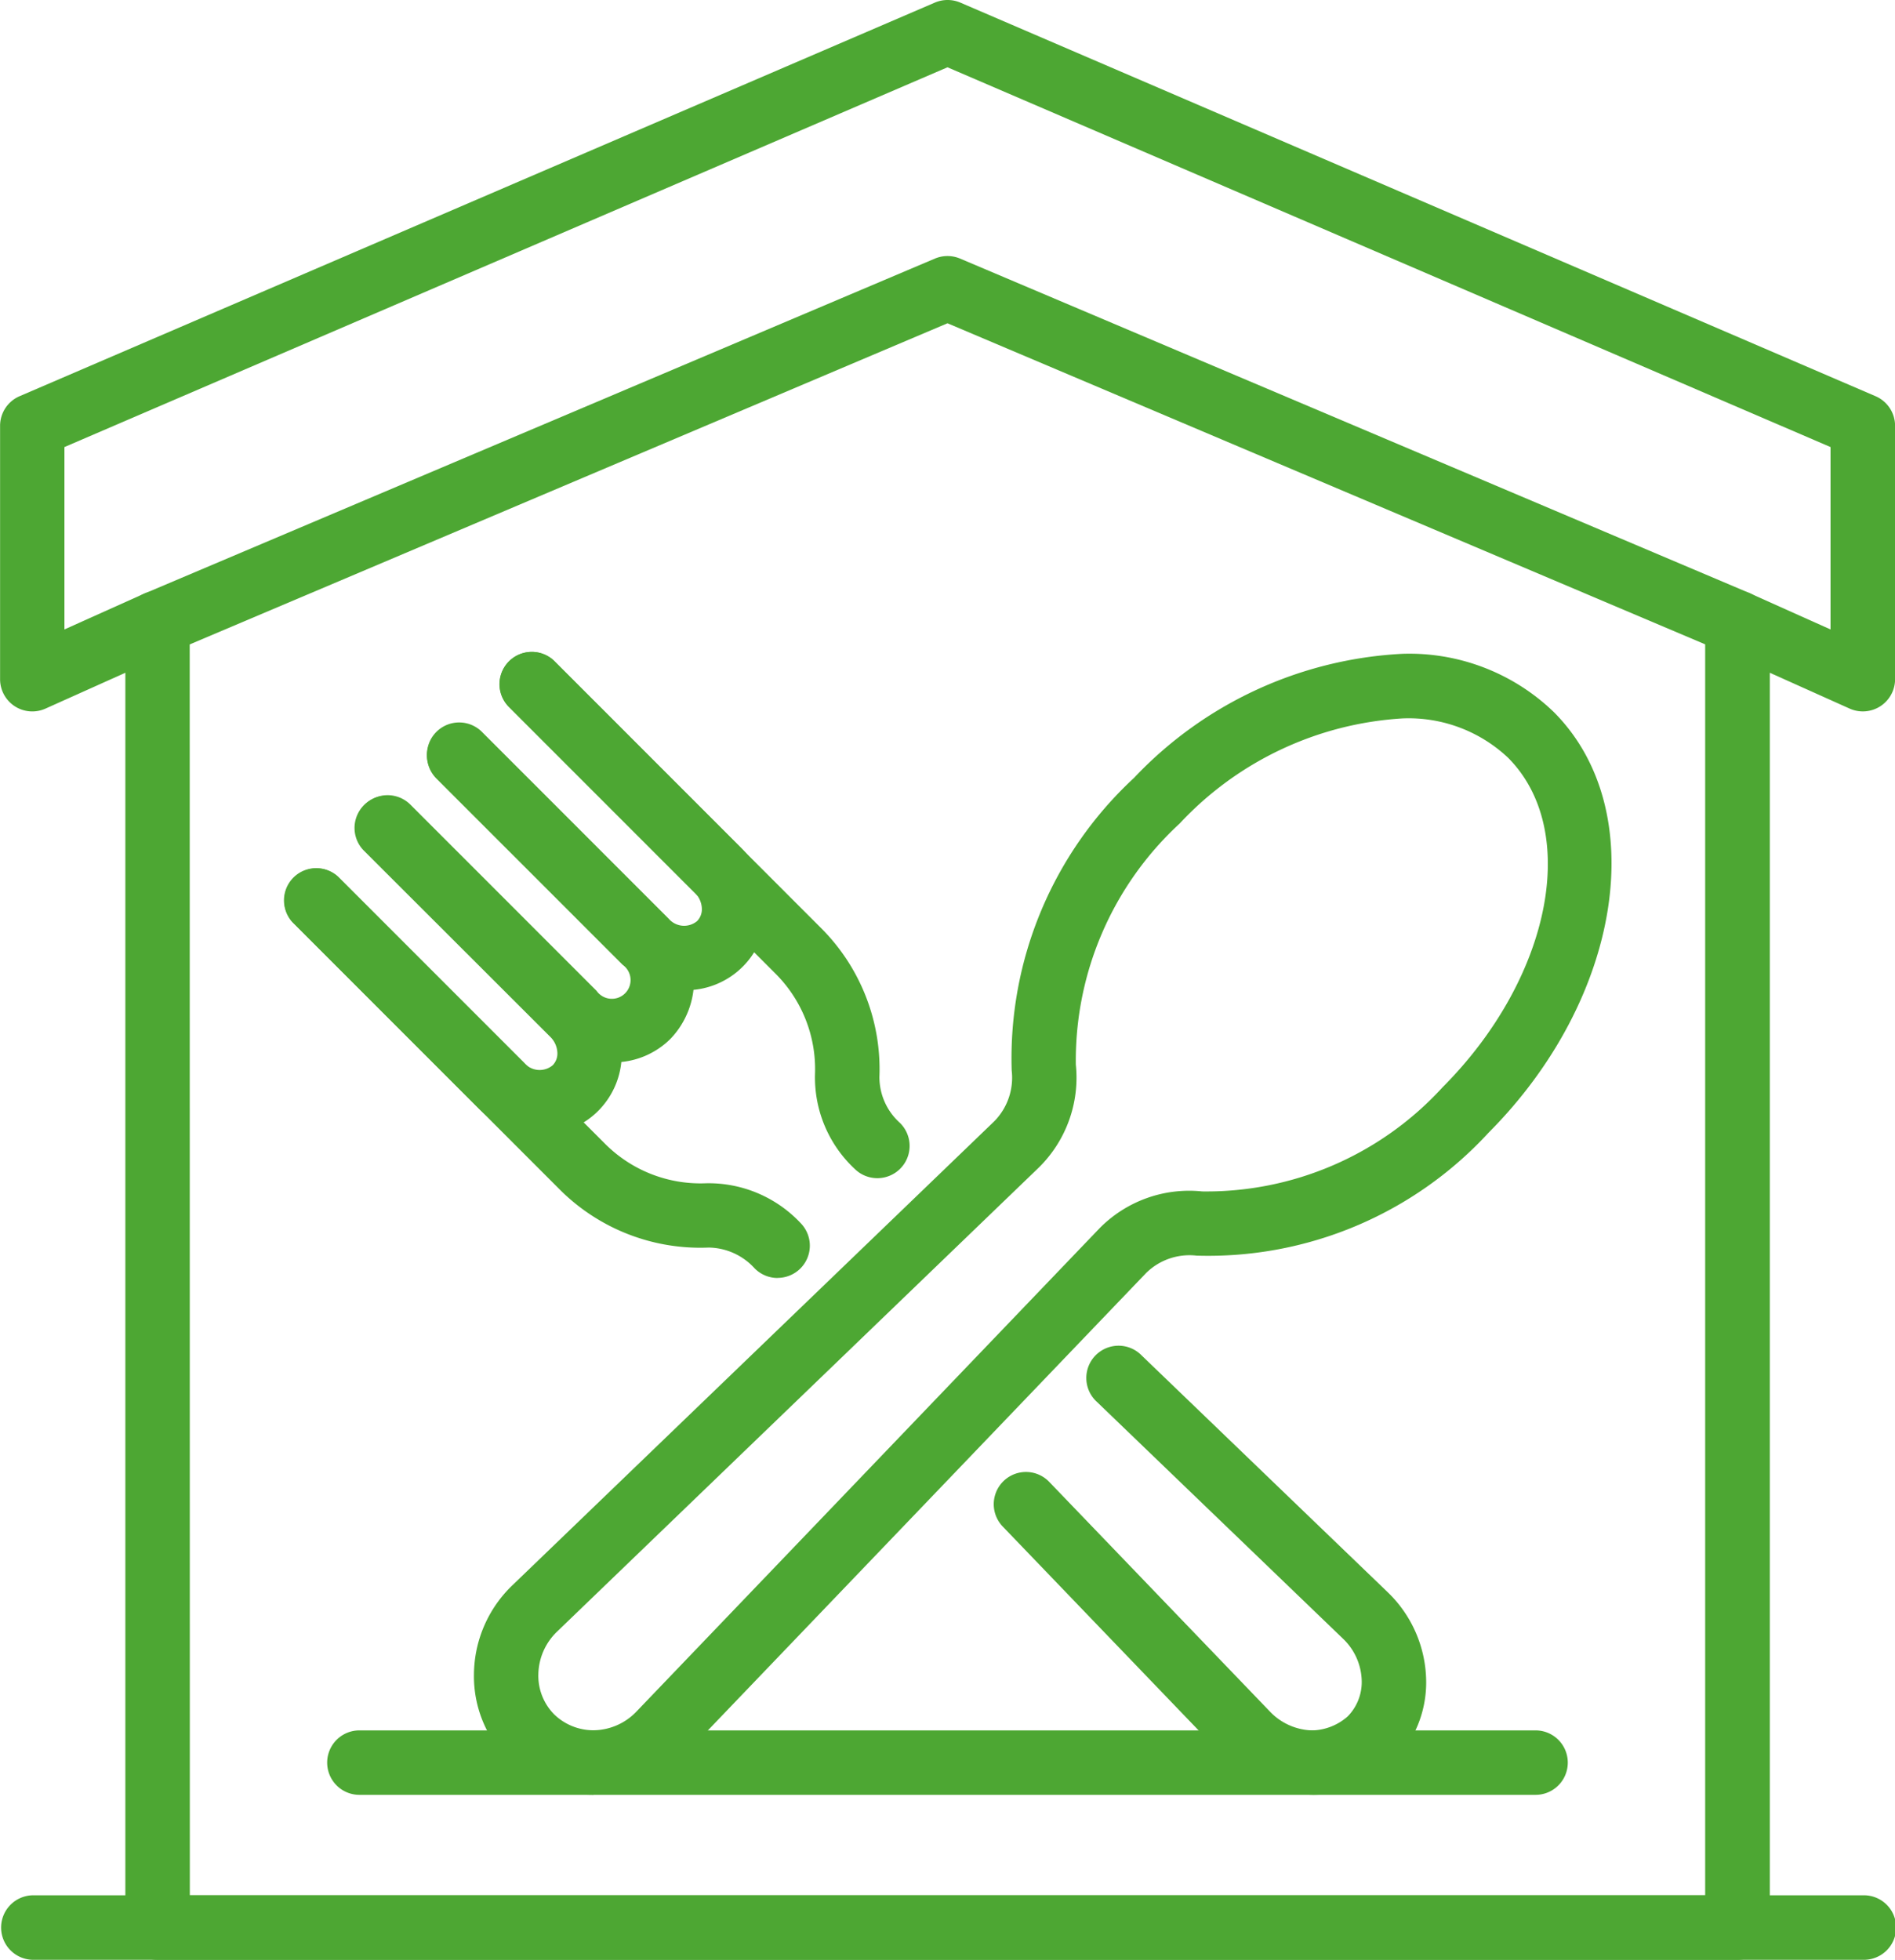
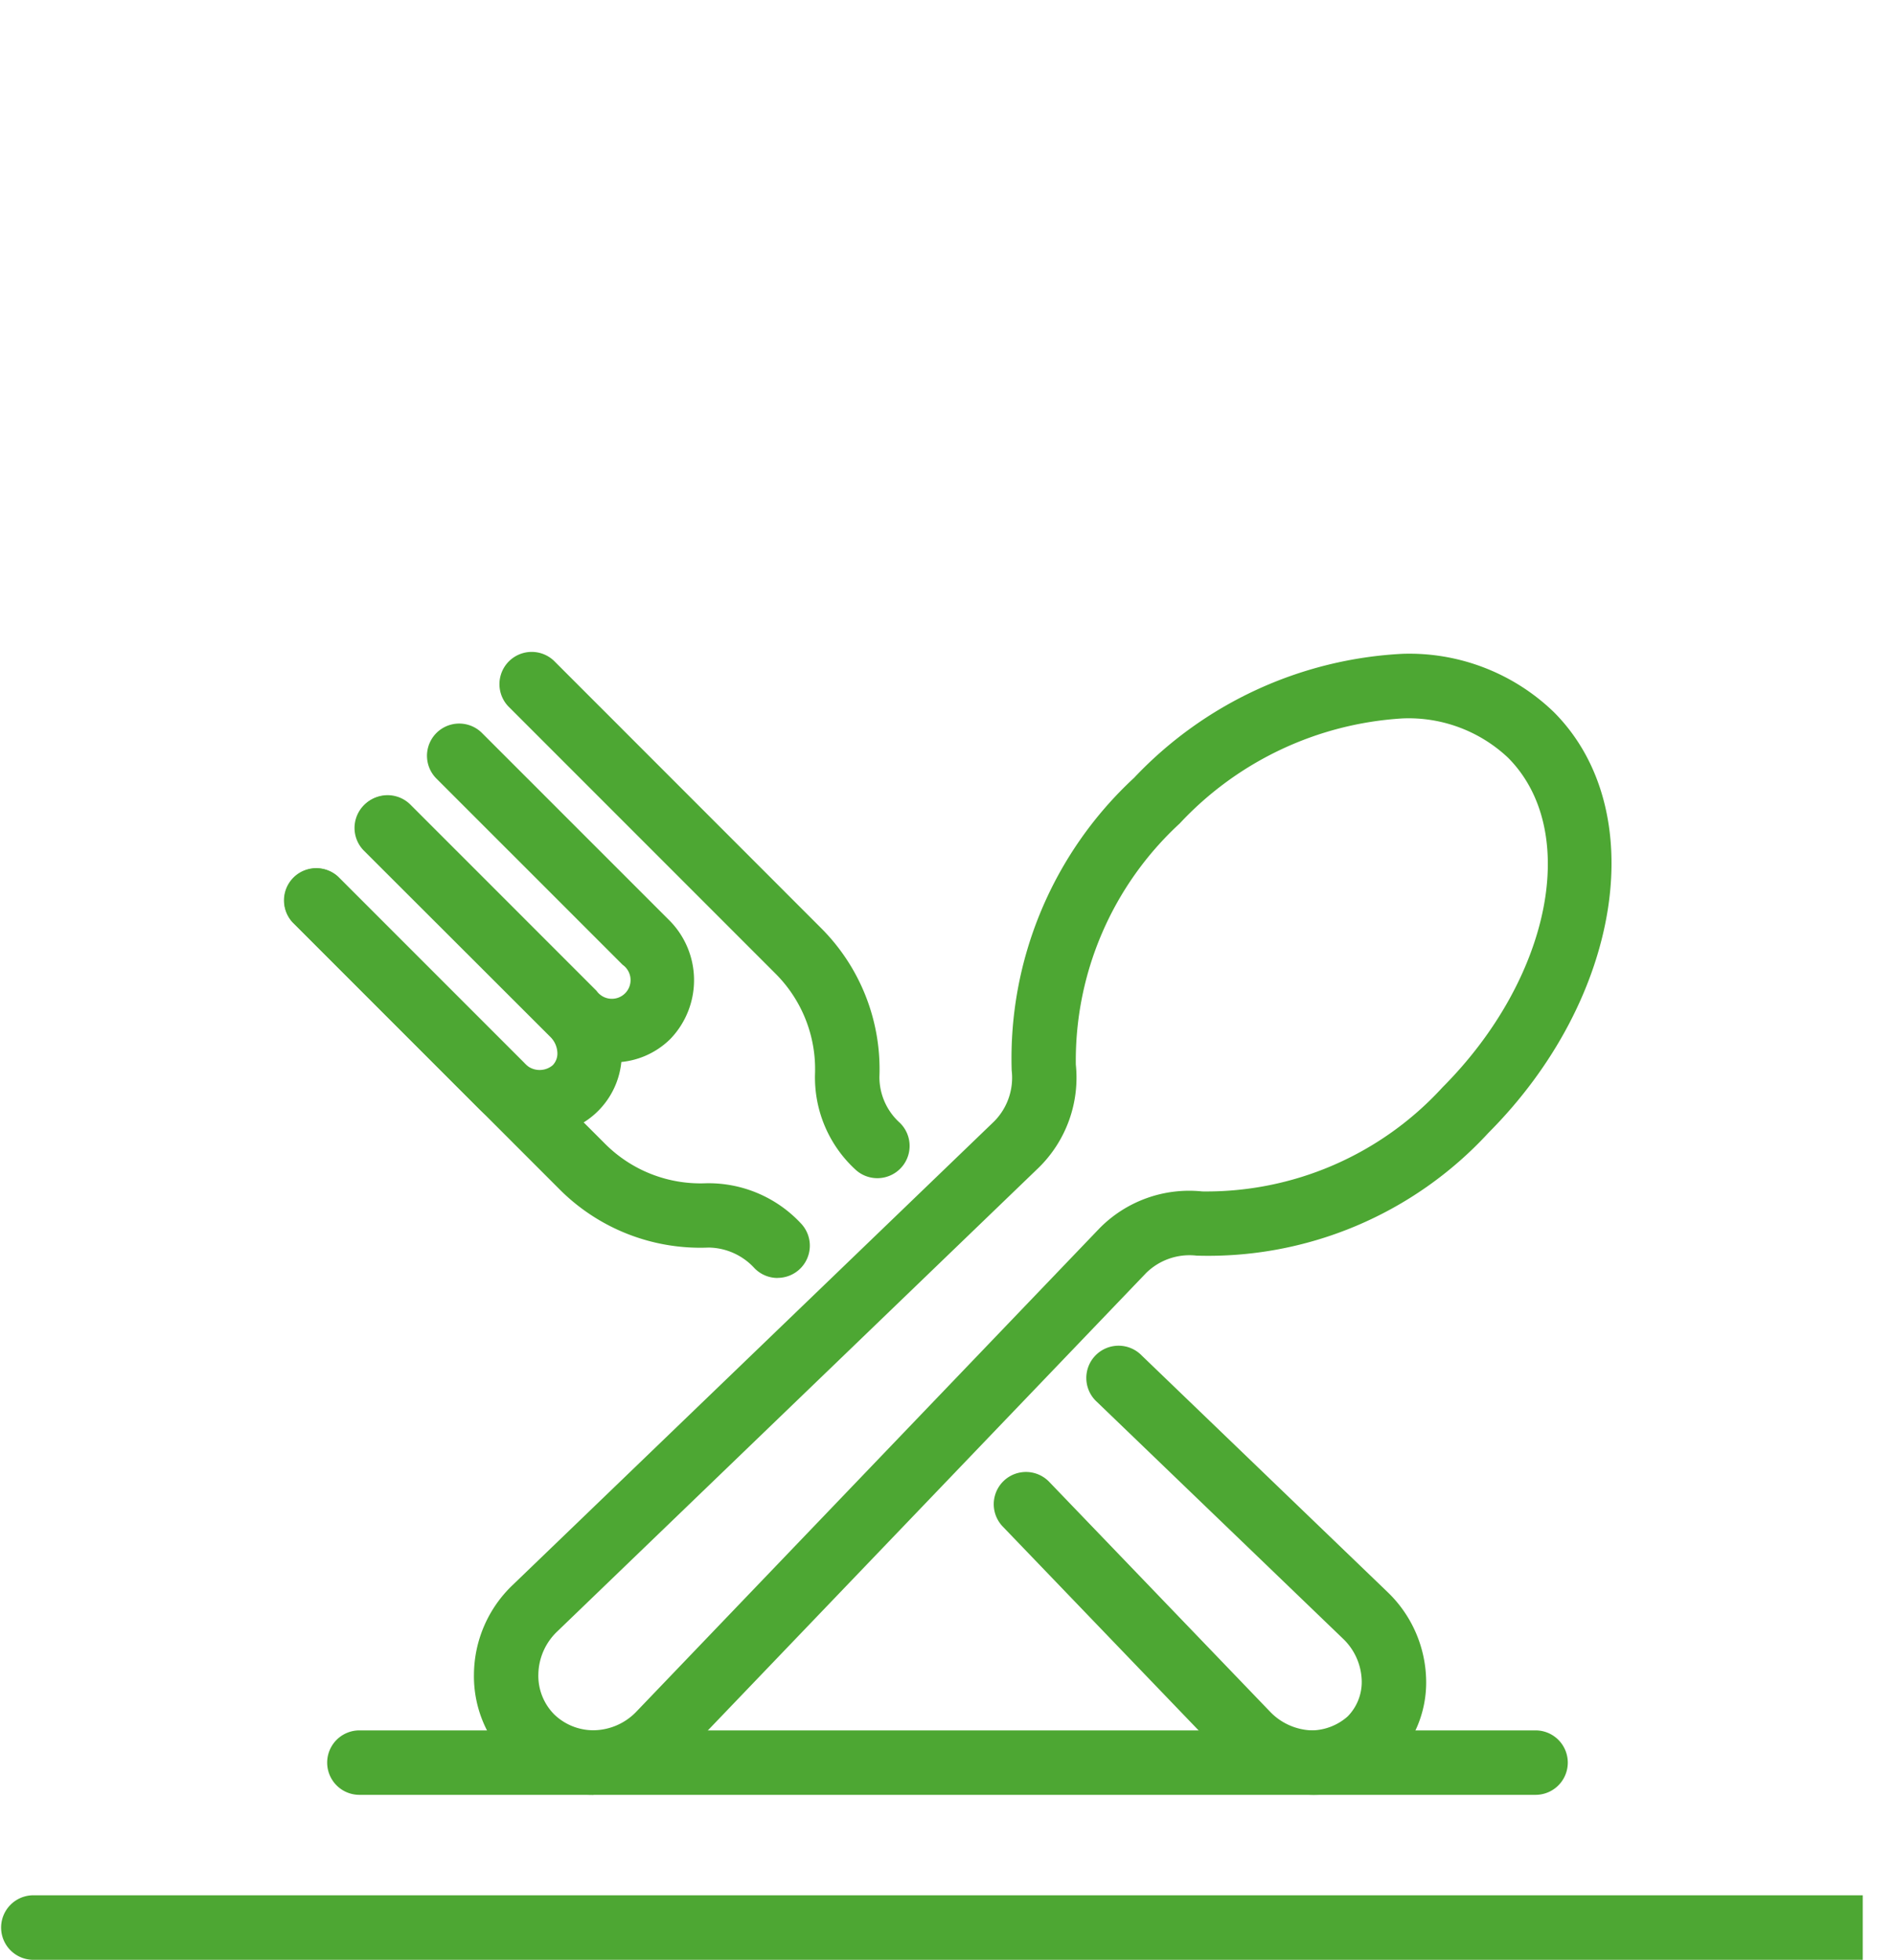
<svg xmlns="http://www.w3.org/2000/svg" id="" data-name="" viewBox="0 0 46 47.559">
  <defs>
    <style>
      .cls-1 {
        fill: #4da733;
      }
    </style>
  </defs>
  <g>
    <path class="cls-1" d="M181.961,108.281a2.877,2.877,0,0,1-2.891-2.927,3.024,3.024,0,0,1,.938-2.163L191.7,91.936a1.506,1.506,0,0,0,.423-1.235,9.276,9.276,0,0,1,2.971-7.1,9.637,9.637,0,0,1,6.521-3.01,5.05,5.05,0,0,1,3.67,1.416c2.369,2.376,1.656,6.956-1.59,10.21a9.246,9.246,0,0,1-7.082,2.979,1.5,1.5,0,0,0-1.229.424l-11.228,11.715a3.014,3.014,0,0,1-2.16.942Zm19.651-26.122A8.059,8.059,0,0,0,196.2,84.71a7.82,7.82,0,0,0-2.52,5.85,3.059,3.059,0,0,1-.9,2.5l-11.687,11.255a1.47,1.47,0,0,0-.46,1.051,1.331,1.331,0,0,0,.385.963,1.369,1.369,0,0,0,.957.385,1.461,1.461,0,0,0,1.046-.461l11.229-11.715a3.054,3.054,0,0,1,2.5-.9,7.769,7.769,0,0,0,5.831-2.526c2.638-2.645,3.352-6.233,1.59-8A3.52,3.52,0,0,0,201.612,82.159Z" transform="translate(-167.565 -64.725)" />
    <path class="cls-1" d="M188.863,93.316a.78.78,0,0,1-.543-.218,3.034,3.034,0,0,1-.971-2.309,3.274,3.274,0,0,0-.979-2.456l-6.465-6.465a.783.783,0,0,1,1.107-1.107l6.464,6.466a4.837,4.837,0,0,1,1.436,3.636,1.494,1.494,0,0,0,.493,1.107.782.782,0,0,1-.542,1.346Z" transform="translate(-167.565 -64.725)" />
    <path class="cls-1" d="M199.434,108.281a3.054,3.054,0,0,1-2.17-.936l-5.358-5.575a.782.782,0,1,1,1.128-1.084l5.358,5.574a1.467,1.467,0,0,0,1.029.457,1.347,1.347,0,0,0,.859-.34,1.19,1.19,0,0,0,.34-.86,1.46,1.46,0,0,0-.457-1.028l-5.969-5.742a.783.783,0,1,1,1.085-1.128l5.969,5.742a3.038,3.038,0,0,1,.936,2.141,2.726,2.726,0,0,1-2.75,2.779Z" transform="translate(-167.565 -64.725)" />
    <path class="cls-1" d="M186.441,95.738a.78.78,0,0,1-.564-.24A1.535,1.535,0,0,0,184.768,95a4.825,4.825,0,0,1-3.638-1.431l-6.465-6.465A.782.782,0,0,1,175.771,86l6.465,6.465a3.27,3.27,0,0,0,2.457.975,3.063,3.063,0,0,1,2.312.972.782.782,0,0,1-.564,1.324Z" transform="translate(-167.565 -64.725)" />
    <path class="cls-1" d="M180.689,92.257a2.133,2.133,0,0,1-1.5-.629l-4.519-4.52A.782.782,0,0,1,175.771,86l4.519,4.519a.494.494,0,0,0,.69.058.407.407,0,0,0,.115-.308.573.573,0,0,0-.172-.382L176.4,85.37a.782.782,0,0,1,1.107-1.106l4.519,4.519a2.122,2.122,0,0,1,.63,1.438,1.956,1.956,0,0,1-1.97,2.036Z" transform="translate(-167.565 -64.725)" />
    <path class="cls-1" d="M182.44,90.506a2.131,2.131,0,0,1-1.5-.629l-4.519-4.519a.782.782,0,0,1,1.106-1.107l4.519,4.519a.454.454,0,1,0,.633-.632l-4.52-4.519a.782.782,0,0,1,1.106-1.106l4.52,4.519a2.057,2.057,0,0,1,.058,2.9A1.964,1.964,0,0,1,182.44,90.506Z" transform="translate(-167.565 -64.725)" />
-     <path class="cls-1" d="M184.191,88.755a2.131,2.131,0,0,1-1.5-.629l-4.52-4.519a.783.783,0,1,1,1.107-1.107l4.519,4.519a.493.493,0,0,0,.69.058.409.409,0,0,0,.115-.308.569.569,0,0,0-.172-.381l-4.52-4.52a.783.783,0,0,1,1.107-1.107l4.519,4.52a2.126,2.126,0,0,1,.629,1.438,1.953,1.953,0,0,1-1.969,2.036Z" transform="translate(-167.565 -64.725)" />
-     <path class="cls-1" d="M209.739,112.284H171.39a.782.782,0,0,1-.782-.782V81.051l-1.941.871a.782.782,0,0,1-1.1-.714V75.059a.782.782,0,0,1,.473-.719l22.218-9.552a.789.789,0,0,1,.618,0l22.217,9.552a.783.783,0,0,1,.474.719v6.149a.783.783,0,0,1-1.1.714l-1.941-.871V111.5A.782.782,0,0,1,209.739,112.284Zm-37.566-1.565h36.784V79.843a.782.782,0,0,1,1.1-.714L212,80V75.574l-21.435-9.216-21.436,9.216V80l1.941-.871a.783.783,0,0,1,1.1.714Z" transform="translate(-167.565 -64.725)" />
    <path class="cls-1" d="M204.84,108.281H176.289a.782.782,0,0,1,0-1.564H204.84a.782.782,0,1,1,0,1.564Z" transform="translate(-167.565 -64.725)" />
-     <path class="cls-1" d="M209.739,80.625a.763.763,0,0,1-.305-.062L190.565,72.57,171.7,80.563a.783.783,0,1,1-.611-1.441L190.26,71a.787.787,0,0,1,.61,0l19.174,8.122a.783.783,0,0,1-.305,1.5Z" transform="translate(-167.565 -64.725)" />
-     <path class="cls-1" d="M212.782,112.284H168.347a.783.783,0,0,1,0-1.565h44.435a.783.783,0,1,1,0,1.565Z" transform="translate(-167.565 -64.725)" />
+     <path class="cls-1" d="M212.782,112.284H168.347a.783.783,0,0,1,0-1.565h44.435Z" transform="translate(-167.565 -64.725)" />
  </g>
</svg>